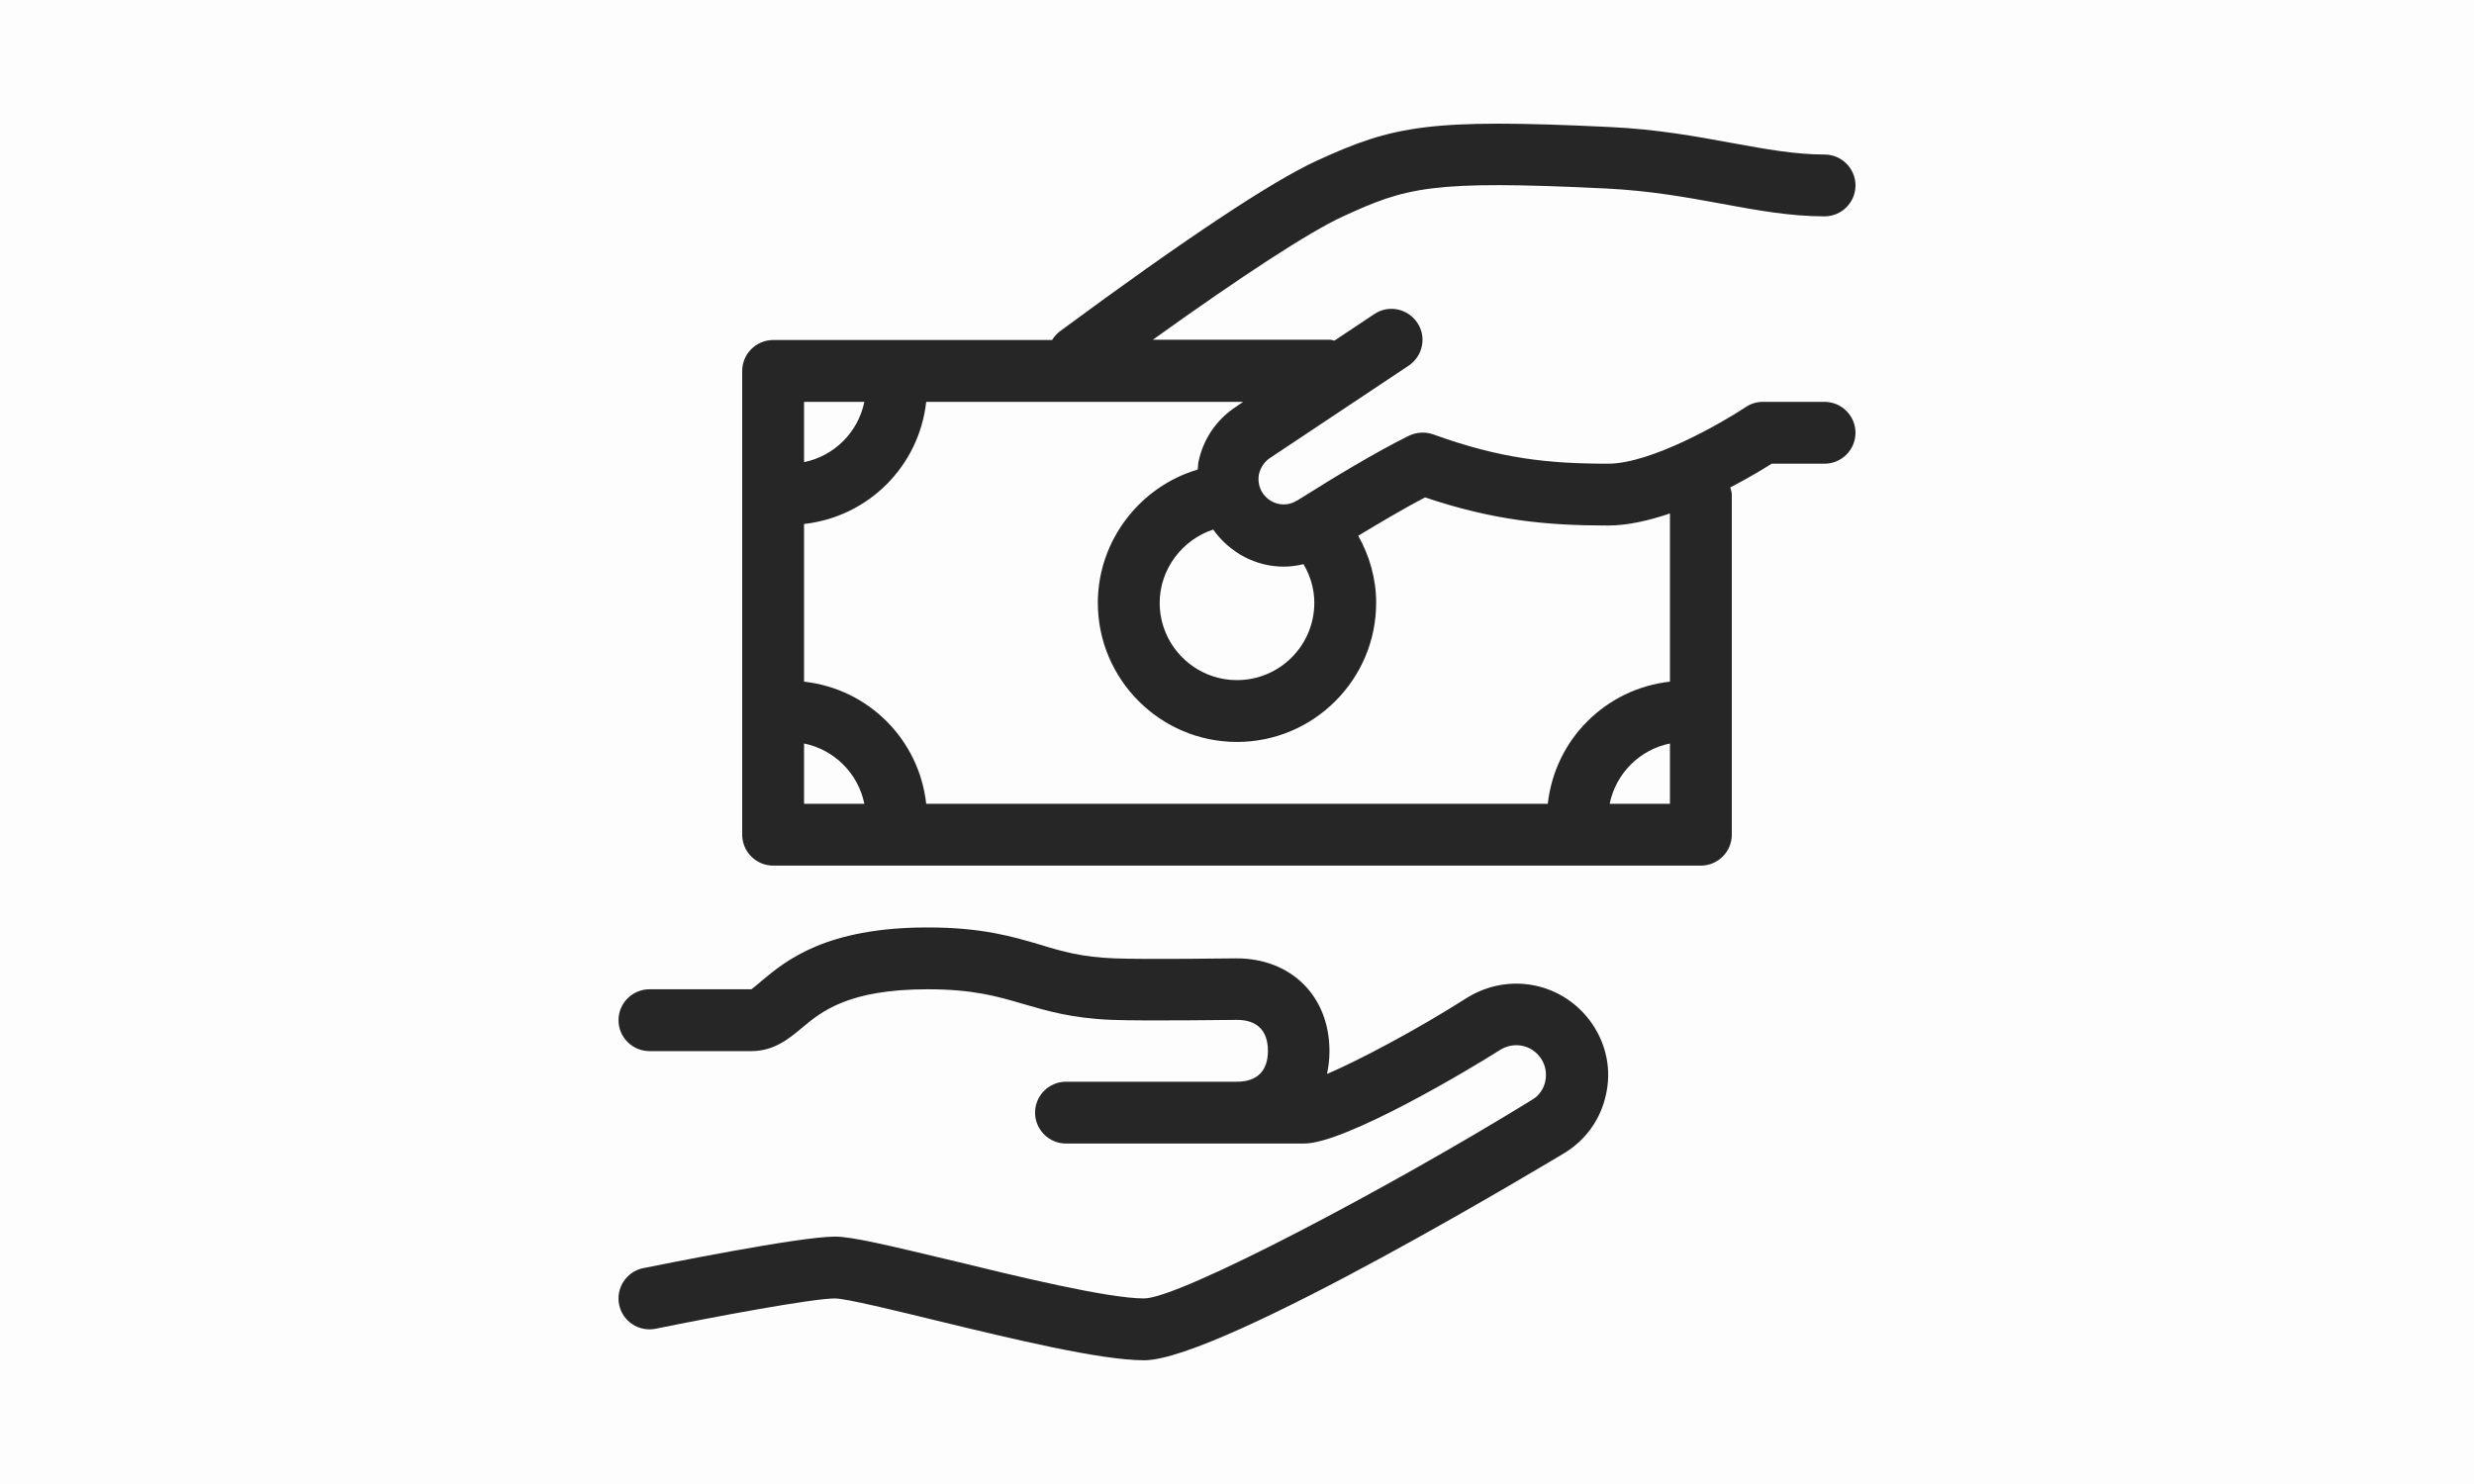
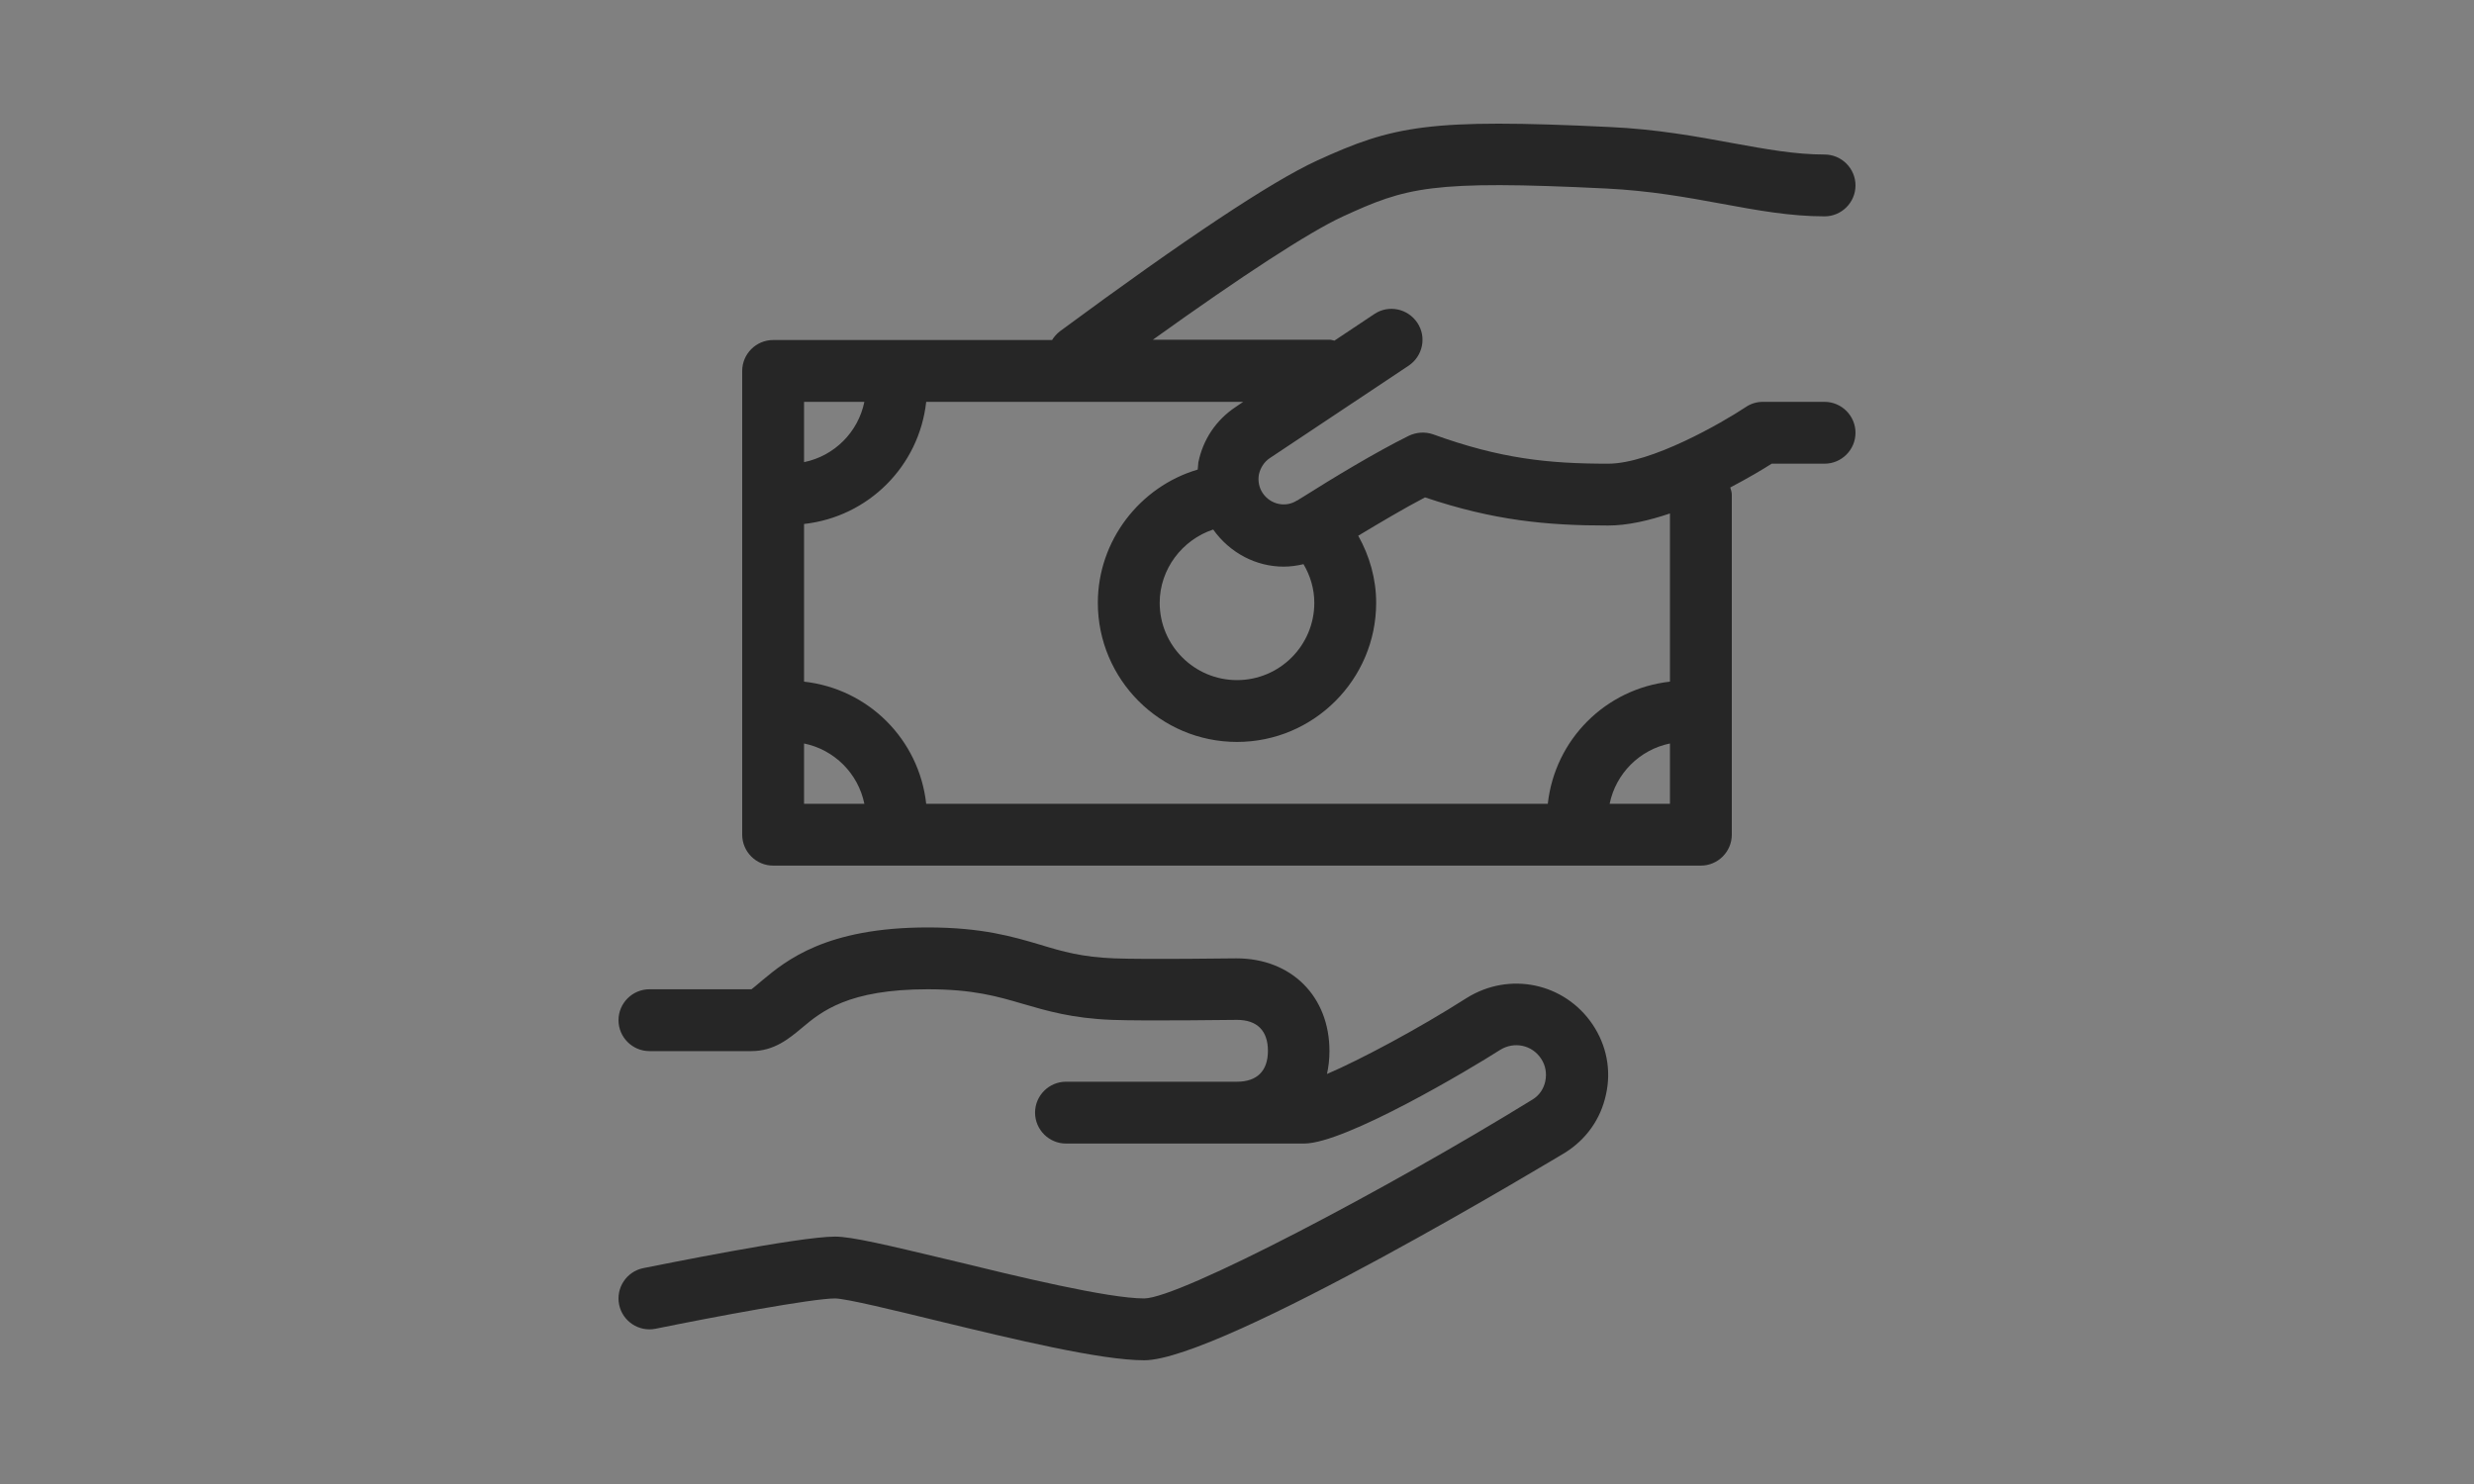
<svg xmlns="http://www.w3.org/2000/svg" width="40" height="24" viewBox="0 0 40 24" fill="none">
  <rect x="0" y="0" width="40" height="24" fill="#808080" stroke="none" />
-   <rect width="40" height="24" fill="white" fill-opacity="0.98" />
-   <path d="M25.75 16.569C25.975 16.904 26.055 17.309 25.965 17.704C25.88 18.099 25.645 18.429 25.3 18.644C25.245 18.674 19.75 21.999 18.5 21.999C17.795 21.999 16.39 21.659 15.15 21.359C14.495 21.199 13.675 20.999 13.5 20.999C13.135 20.999 11.53 21.299 10.6 21.489C10.33 21.544 10.065 21.369 10.01 21.099C9.955 20.829 10.13 20.564 10.4 20.509C10.655 20.459 12.915 19.999 13.5 19.999C13.775 19.999 14.335 20.134 15.385 20.384C16.45 20.644 17.915 20.999 18.5 20.999C19.075 20.994 22.43 19.229 24.775 17.784C24.885 17.719 24.96 17.609 24.985 17.484C25.01 17.359 24.99 17.229 24.915 17.119C24.77 16.899 24.48 16.839 24.255 16.979C23.755 17.299 21.745 18.494 21.085 18.494H17.235C16.96 18.494 16.735 18.269 16.735 17.994C16.735 17.719 16.96 17.494 17.235 17.494H20C20.325 17.494 20.5 17.319 20.5 16.994C20.5 16.669 20.325 16.494 20 16.494C19.945 16.494 18.51 16.514 17.98 16.494C17.335 16.469 16.93 16.349 16.535 16.234C16.125 16.114 15.735 15.999 15 15.999C13.715 15.999 13.28 16.359 12.965 16.624C12.755 16.799 12.515 16.999 12.15 16.999H10.5C10.225 16.999 10 16.774 10 16.499C10 16.224 10.225 15.999 10.5 15.999H12.15C12.165 15.989 12.255 15.914 12.325 15.854C12.71 15.534 13.355 14.999 15 14.999C15.88 14.999 16.38 15.149 16.82 15.279C17.18 15.389 17.495 15.479 18.015 15.499C18.515 15.519 19.975 15.499 19.99 15.499C20.88 15.499 21.495 16.114 21.495 16.999C21.495 17.129 21.48 17.254 21.455 17.369C21.98 17.144 22.915 16.649 23.715 16.139C24.405 15.709 25.295 15.894 25.75 16.569ZM30 6.999C30 7.274 29.775 7.499 29.5 7.499H28.645C28.505 7.589 28.26 7.734 27.975 7.884C27.985 7.919 28 7.959 28 7.999V13.499C28 13.774 27.775 13.999 27.5 13.999H12.5C12.225 13.999 12 13.774 12 13.499V5.999C12 5.724 12.225 5.499 12.5 5.499H17.01C17.04 5.449 17.085 5.399 17.135 5.359C19.16 3.864 20.56 2.934 21.29 2.599C22.53 2.029 23.11 1.914 26.025 2.054C26.79 2.089 27.44 2.209 28.01 2.314C28.56 2.414 29.03 2.499 29.5 2.499C29.775 2.499 30 2.724 30 2.999C30 3.274 29.775 3.499 29.5 3.499C28.94 3.499 28.4 3.399 27.83 3.294C27.26 3.189 26.675 3.084 25.975 3.049C23.125 2.909 22.74 3.029 21.705 3.504C21.165 3.754 20.09 4.454 18.64 5.494H21.5C21.525 5.494 21.55 5.504 21.575 5.509L22.22 5.079C22.45 4.924 22.76 4.989 22.915 5.219C23.07 5.449 23.005 5.759 22.775 5.914L20.53 7.409C20.44 7.469 20.38 7.564 20.355 7.669C20.335 7.774 20.355 7.884 20.415 7.974C20.54 8.159 20.785 8.214 20.97 8.094C20.97 8.094 20.97 8.094 20.975 8.094C21 8.079 21.025 8.059 21.055 8.044C21.555 7.729 22.23 7.319 22.775 7.049C22.9 6.989 23.04 6.979 23.17 7.024C24.26 7.419 25.035 7.499 26 7.499C26.695 7.499 27.84 6.839 28.225 6.584C28.305 6.529 28.4 6.499 28.5 6.499H29.5C29.775 6.499 30 6.724 30 6.999ZM19.615 8.564C19.115 8.729 18.75 9.204 18.75 9.749C18.75 10.439 19.31 10.999 20 10.999C20.69 10.999 21.25 10.439 21.25 9.749C21.25 9.524 21.185 9.309 21.075 9.124C20.97 9.149 20.86 9.164 20.755 9.164C20.315 9.164 19.89 8.949 19.615 8.564ZM13 6.499V7.474C13.49 7.374 13.875 6.989 13.975 6.499H13ZM13 12.999H13.975C13.875 12.509 13.49 12.124 13 12.024V12.999ZM27 12.999V12.024C26.51 12.124 26.125 12.509 26.025 12.999H27ZM27 8.304C26.66 8.419 26.315 8.499 26 8.499C25.01 8.499 24.155 8.419 23.04 8.044C22.695 8.224 22.31 8.454 21.96 8.664C22.145 8.994 22.25 9.364 22.25 9.749C22.25 10.989 21.24 11.999 20 11.999C18.76 11.999 17.75 10.989 17.75 9.749C17.75 8.744 18.43 7.869 19.365 7.594C19.37 7.554 19.37 7.514 19.375 7.479C19.45 7.109 19.66 6.794 19.975 6.584L20.1 6.499H14.975C14.86 7.539 14.04 8.359 13 8.474V11.024C14.04 11.139 14.86 11.959 14.975 12.999H25.025C25.14 11.959 25.96 11.139 27 11.024V8.304Z" fill="#262626" />
+   <path d="M25.75 16.569C25.975 16.904 26.055 17.309 25.965 17.704C25.88 18.099 25.645 18.429 25.3 18.644C25.245 18.674 19.75 21.999 18.5 21.999C17.795 21.999 16.39 21.659 15.15 21.359C14.495 21.199 13.675 20.999 13.5 20.999C13.135 20.999 11.53 21.299 10.6 21.489C10.33 21.544 10.065 21.369 10.01 21.099C9.955 20.829 10.13 20.564 10.4 20.509C10.655 20.459 12.915 19.999 13.5 19.999C13.775 19.999 14.335 20.134 15.385 20.384C16.45 20.644 17.915 20.999 18.5 20.999C19.075 20.994 22.43 19.229 24.775 17.784C24.885 17.719 24.96 17.609 24.985 17.484C25.01 17.359 24.99 17.229 24.915 17.119C24.77 16.899 24.48 16.839 24.255 16.979C23.755 17.299 21.745 18.494 21.085 18.494H17.235C16.96 18.494 16.735 18.269 16.735 17.994C16.735 17.719 16.96 17.494 17.235 17.494H20C20.325 17.494 20.5 17.319 20.5 16.994C20.5 16.669 20.325 16.494 20 16.494C19.945 16.494 18.51 16.514 17.98 16.494C17.335 16.469 16.93 16.349 16.535 16.234C16.125 16.114 15.735 15.999 15 15.999C13.715 15.999 13.28 16.359 12.965 16.624C12.755 16.799 12.515 16.999 12.15 16.999H10.5C10.225 16.999 10 16.774 10 16.499C10 16.224 10.225 15.999 10.5 15.999H12.15C12.165 15.989 12.255 15.914 12.325 15.854C12.71 15.534 13.355 14.999 15 14.999C15.88 14.999 16.38 15.149 16.82 15.279C17.18 15.389 17.495 15.479 18.015 15.499C18.515 15.519 19.975 15.499 19.99 15.499C20.88 15.499 21.495 16.114 21.495 16.999C21.495 17.129 21.48 17.254 21.455 17.369C21.98 17.144 22.915 16.649 23.715 16.139C24.405 15.709 25.295 15.894 25.75 16.569ZM30 6.999C30 7.274 29.775 7.499 29.5 7.499H28.645C28.505 7.589 28.26 7.734 27.975 7.884C27.985 7.919 28 7.959 28 7.999V13.499C28 13.774 27.775 13.999 27.5 13.999H12.5C12.225 13.999 12 13.774 12 13.499V5.999C12 5.724 12.225 5.499 12.5 5.499H17.01C17.04 5.449 17.085 5.399 17.135 5.359C19.16 3.864 20.56 2.934 21.29 2.599C22.53 2.029 23.11 1.914 26.025 2.054C26.79 2.089 27.44 2.209 28.01 2.314C28.56 2.414 29.03 2.499 29.5 2.499C29.775 2.499 30 2.724 30 2.999C30 3.274 29.775 3.499 29.5 3.499C28.94 3.499 28.4 3.399 27.83 3.294C27.26 3.189 26.675 3.084 25.975 3.049C23.125 2.909 22.74 3.029 21.705 3.504C21.165 3.754 20.09 4.454 18.64 5.494H21.5C21.525 5.494 21.55 5.504 21.575 5.509L22.22 5.079C22.45 4.924 22.76 4.989 22.915 5.219C23.07 5.449 23.005 5.759 22.775 5.914L20.53 7.409C20.44 7.469 20.38 7.564 20.355 7.669C20.335 7.774 20.355 7.884 20.415 7.974C20.54 8.159 20.785 8.214 20.97 8.094C20.97 8.094 20.97 8.094 20.975 8.094C21 8.079 21.025 8.059 21.055 8.044C21.555 7.729 22.23 7.319 22.775 7.049C22.9 6.989 23.04 6.979 23.17 7.024C24.26 7.419 25.035 7.499 26 7.499C26.695 7.499 27.84 6.839 28.225 6.584C28.305 6.529 28.4 6.499 28.5 6.499H29.5C29.775 6.499 30 6.724 30 6.999ZM19.615 8.564C19.115 8.729 18.75 9.204 18.75 9.749C18.75 10.439 19.31 10.999 20 10.999C20.69 10.999 21.25 10.439 21.25 9.749C21.25 9.524 21.185 9.309 21.075 9.124C20.97 9.149 20.86 9.164 20.755 9.164C20.315 9.164 19.89 8.949 19.615 8.564ZM13 6.499V7.474C13.49 7.374 13.875 6.989 13.975 6.499H13ZM13 12.999H13.975C13.875 12.509 13.49 12.124 13 12.024V12.999ZM27 12.999V12.024C26.51 12.124 26.125 12.509 26.025 12.999ZM27 8.304C26.66 8.419 26.315 8.499 26 8.499C25.01 8.499 24.155 8.419 23.04 8.044C22.695 8.224 22.31 8.454 21.96 8.664C22.145 8.994 22.25 9.364 22.25 9.749C22.25 10.989 21.24 11.999 20 11.999C18.76 11.999 17.75 10.989 17.75 9.749C17.75 8.744 18.43 7.869 19.365 7.594C19.37 7.554 19.37 7.514 19.375 7.479C19.45 7.109 19.66 6.794 19.975 6.584L20.1 6.499H14.975C14.86 7.539 14.04 8.359 13 8.474V11.024C14.04 11.139 14.86 11.959 14.975 12.999H25.025C25.14 11.959 25.96 11.139 27 11.024V8.304Z" fill="#262626" />
</svg>